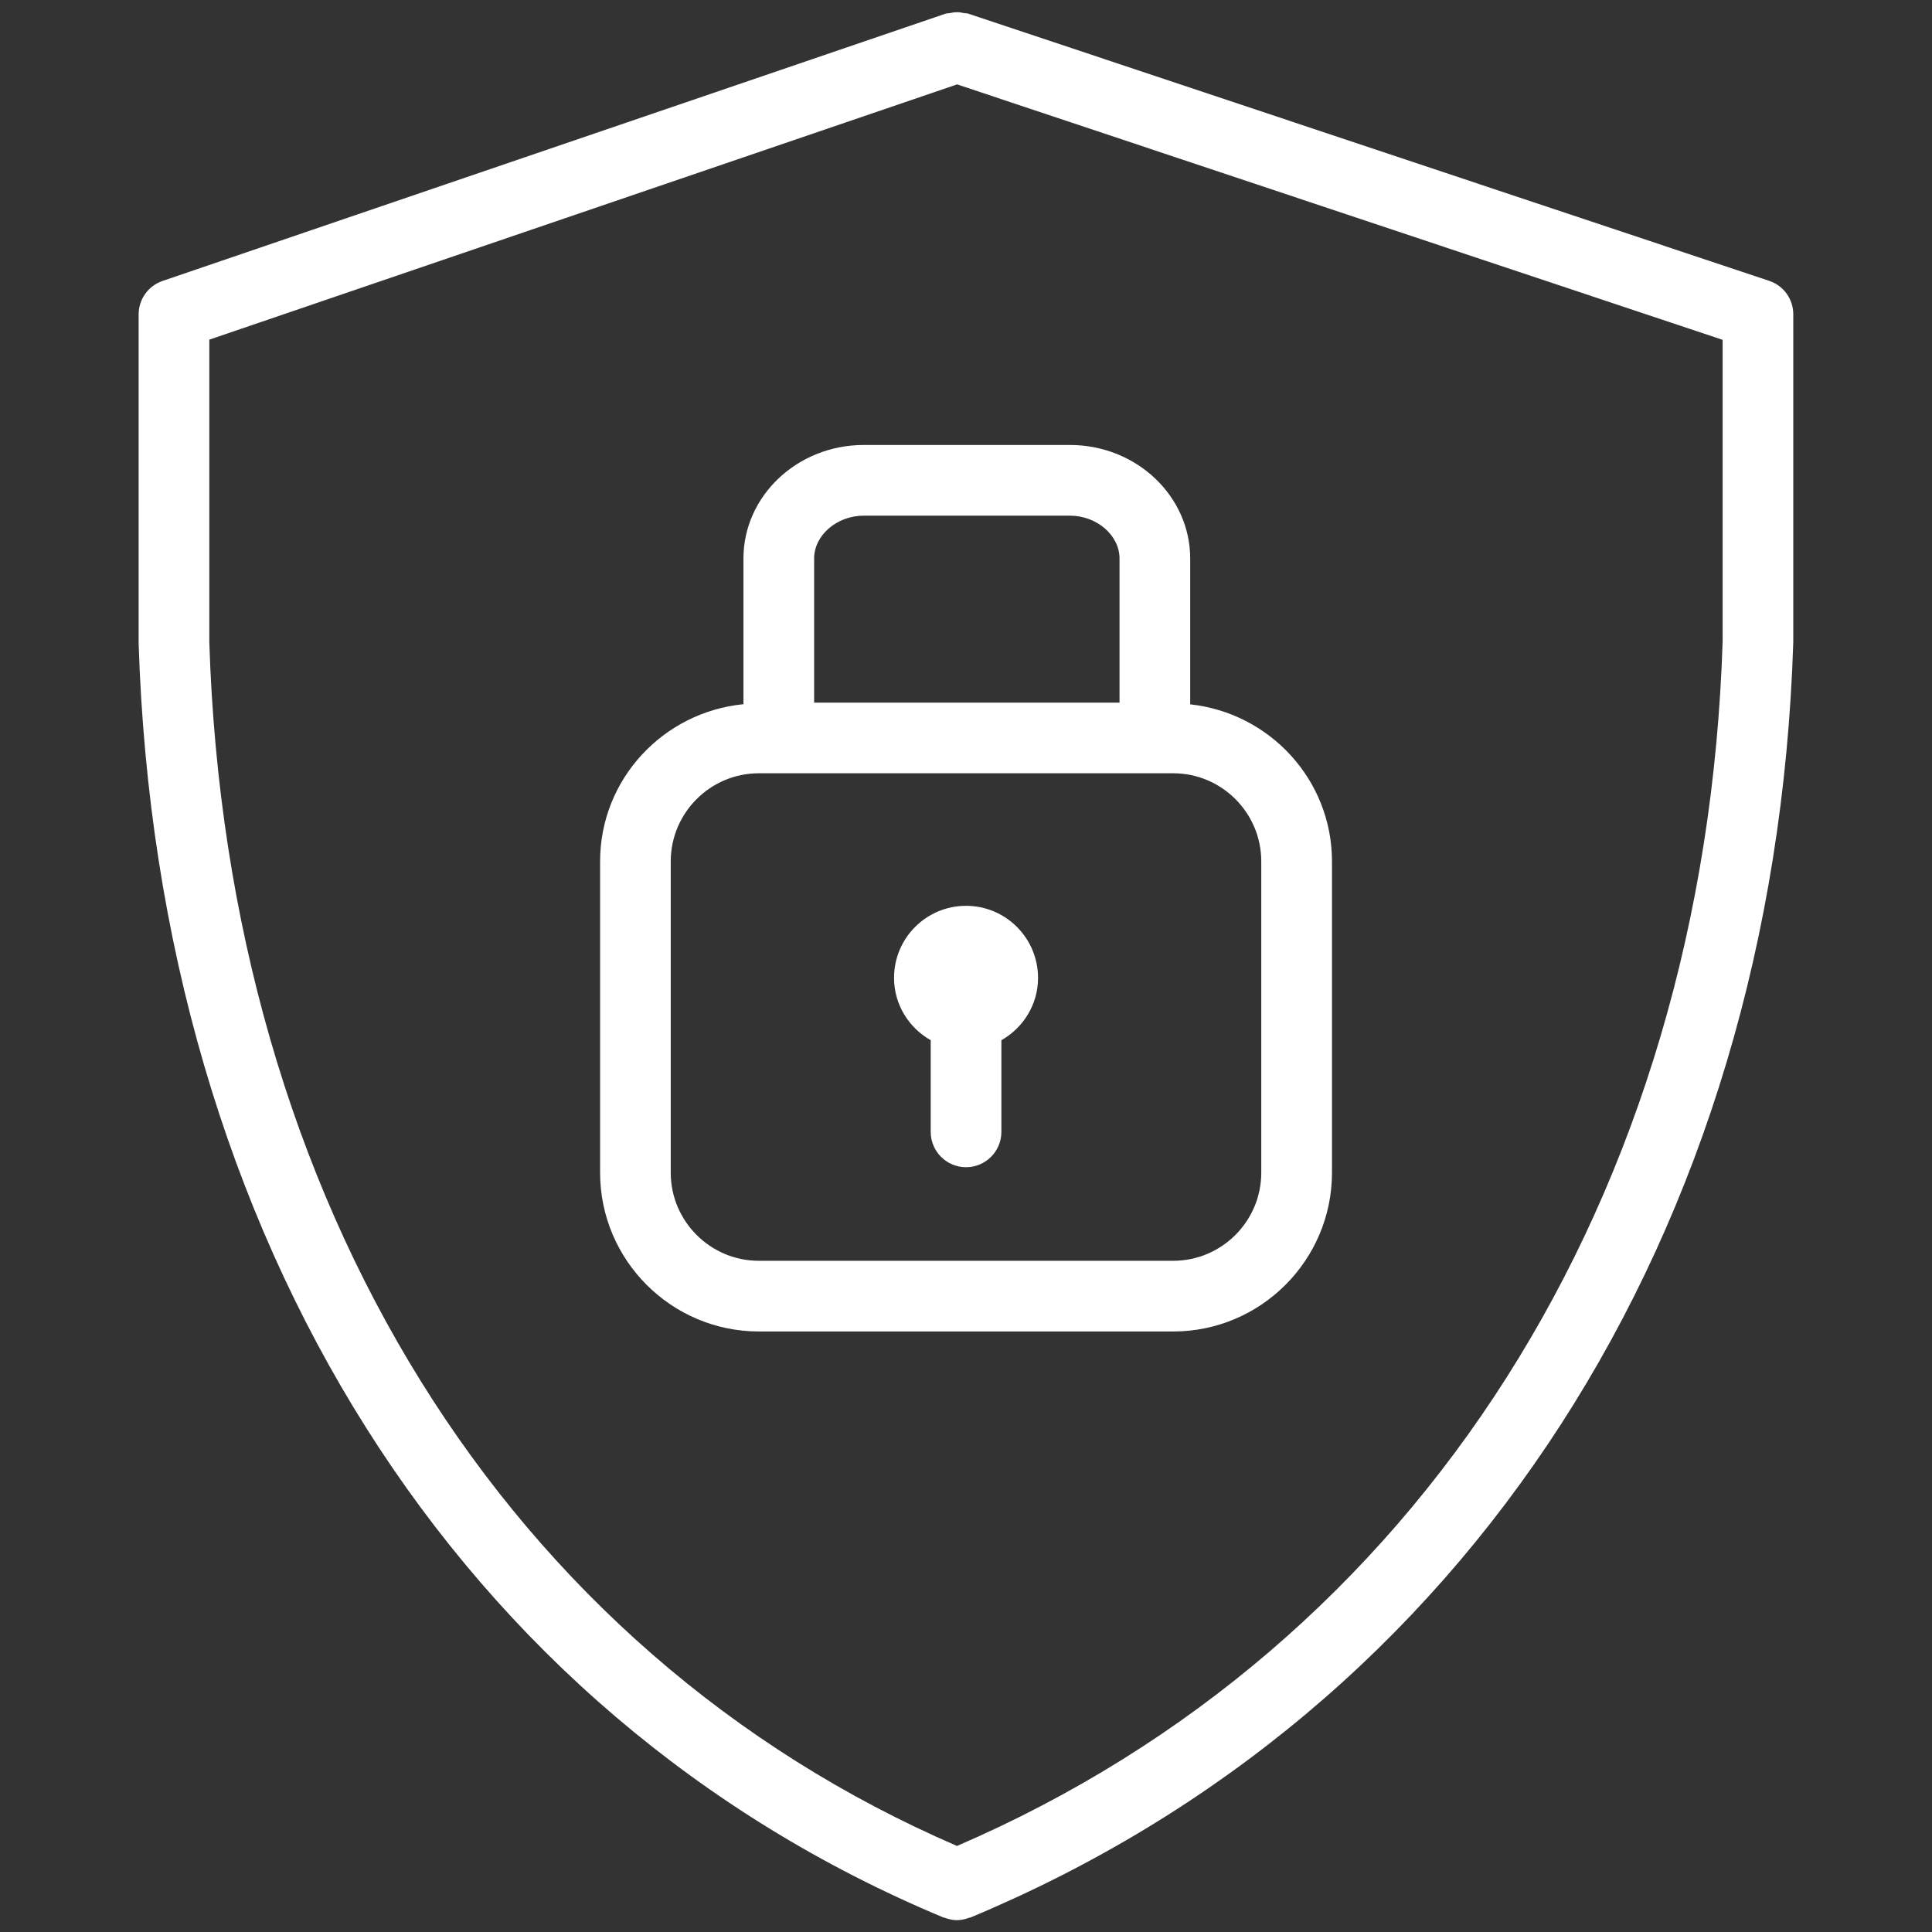
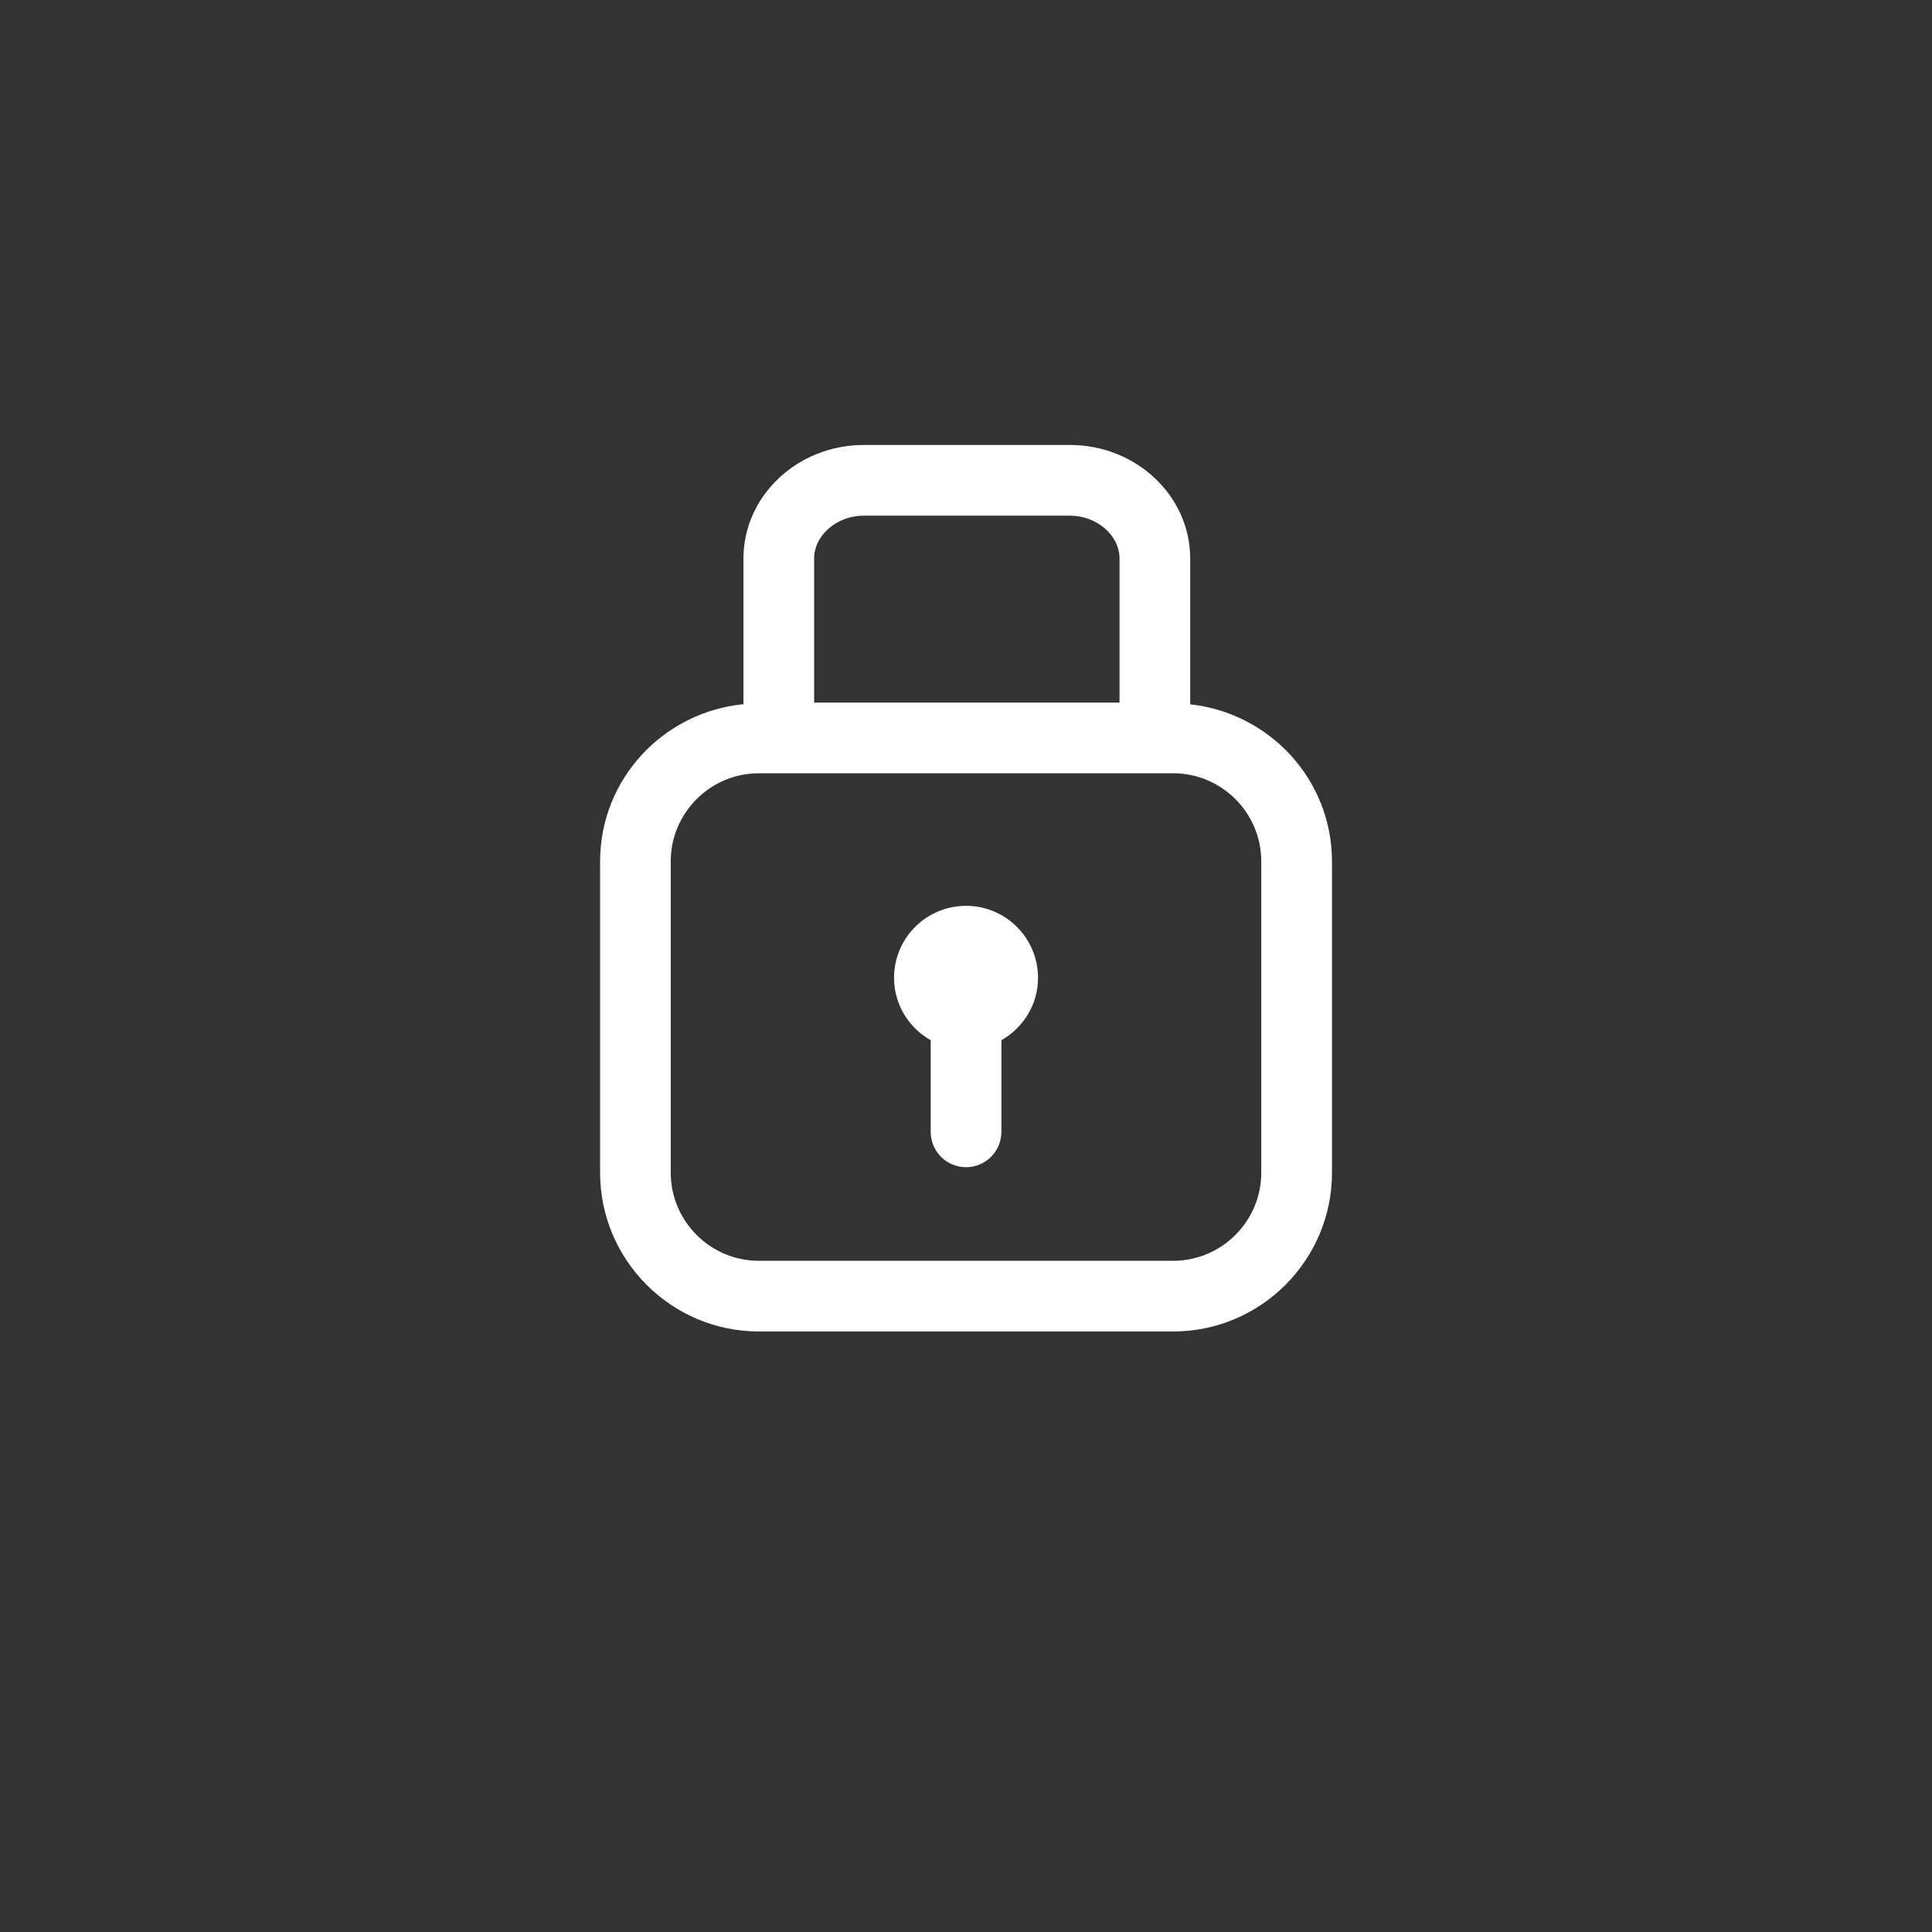
<svg xmlns="http://www.w3.org/2000/svg" version="1.1" id="Layer_1" x="0px" y="0px" width="41px" height="41px" viewBox="0 0 41 41" enable-background="new 0 0 41 41" xml:space="preserve">
  <rect x="0" y="0" width="41" height="41" fill="#333333" stroke="none" />
  <g>
-     <path fill="#FFFFFF" d="M37.545,5.96L20.546,0.289c-0.029-0.01-0.057-0.005-0.086-0.011c-0.051-0.011-0.101-0.019-0.154-0.019   c-0.053,0-0.102,0.009-0.153,0.02c-0.029,0.006-0.058,0.002-0.086,0.011L3.45,5.962c-0.304,0.104-0.508,0.389-0.508,0.71l0,6.979   C3.341,26.289,9.726,36.397,20.02,40.692c0.01,0.004,0.02,0.002,0.03,0.006c0.082,0.03,0.167,0.051,0.255,0.051   c0.001,0,0.002,0.001,0.003,0.001c0,0,0,0,0,0s0,0,0,0c0.001,0,0.002-0.001,0.003-0.001c0.088,0,0.173-0.021,0.254-0.051   c0.01-0.004,0.021-0.002,0.031-0.006c10.538-4.396,17.064-14.505,17.46-27.064V6.672C38.058,6.349,37.851,6.062,37.545,5.96z    M20.309,39.174C10.745,35.043,4.818,25.516,4.442,13.628V7.208l15.869-5.417l16.246,5.421l0,6.392   C36.185,25.418,30.115,34.947,20.309,39.174z" />
    <path fill="#FFFFFF" d="M25.258,14.947v-3.094c0-1.329-1.145-2.41-2.553-2.41H18.33c-1.408,0-2.553,1.081-2.553,2.41v3.091   c-1.703,0.168-3.042,1.591-3.042,3.337v6.604c0,1.858,1.512,3.371,3.371,3.371h8.791c1.858,0,3.37-1.513,3.37-3.371v-6.604   C28.266,16.546,26.944,15.13,25.258,14.947z M18.33,10.943h4.375c0.571,0,1.053,0.417,1.053,0.91v3.058h-6.481v-3.058   C17.277,11.359,17.759,10.943,18.33,10.943z M26.766,24.885c0,1.031-0.839,1.871-1.87,1.871h-8.791   c-1.032,0-1.871-0.84-1.871-1.871v-6.604c0-1.031,0.839-1.871,1.871-1.871h8.791c1.031,0,1.87,0.839,1.87,1.871V24.885z" />
    <path fill="#FFFFFF" d="M20.501,19.223c-0.844,0-1.528,0.684-1.528,1.528c0,0.57,0.315,1.061,0.778,1.324v1.945   c0,0.414,0.336,0.75,0.75,0.75s0.75-0.336,0.75-0.75v-1.945c0.462-0.263,0.778-0.754,0.778-1.323   C22.028,19.907,21.344,19.223,20.501,19.223z" />
  </g>
</svg>